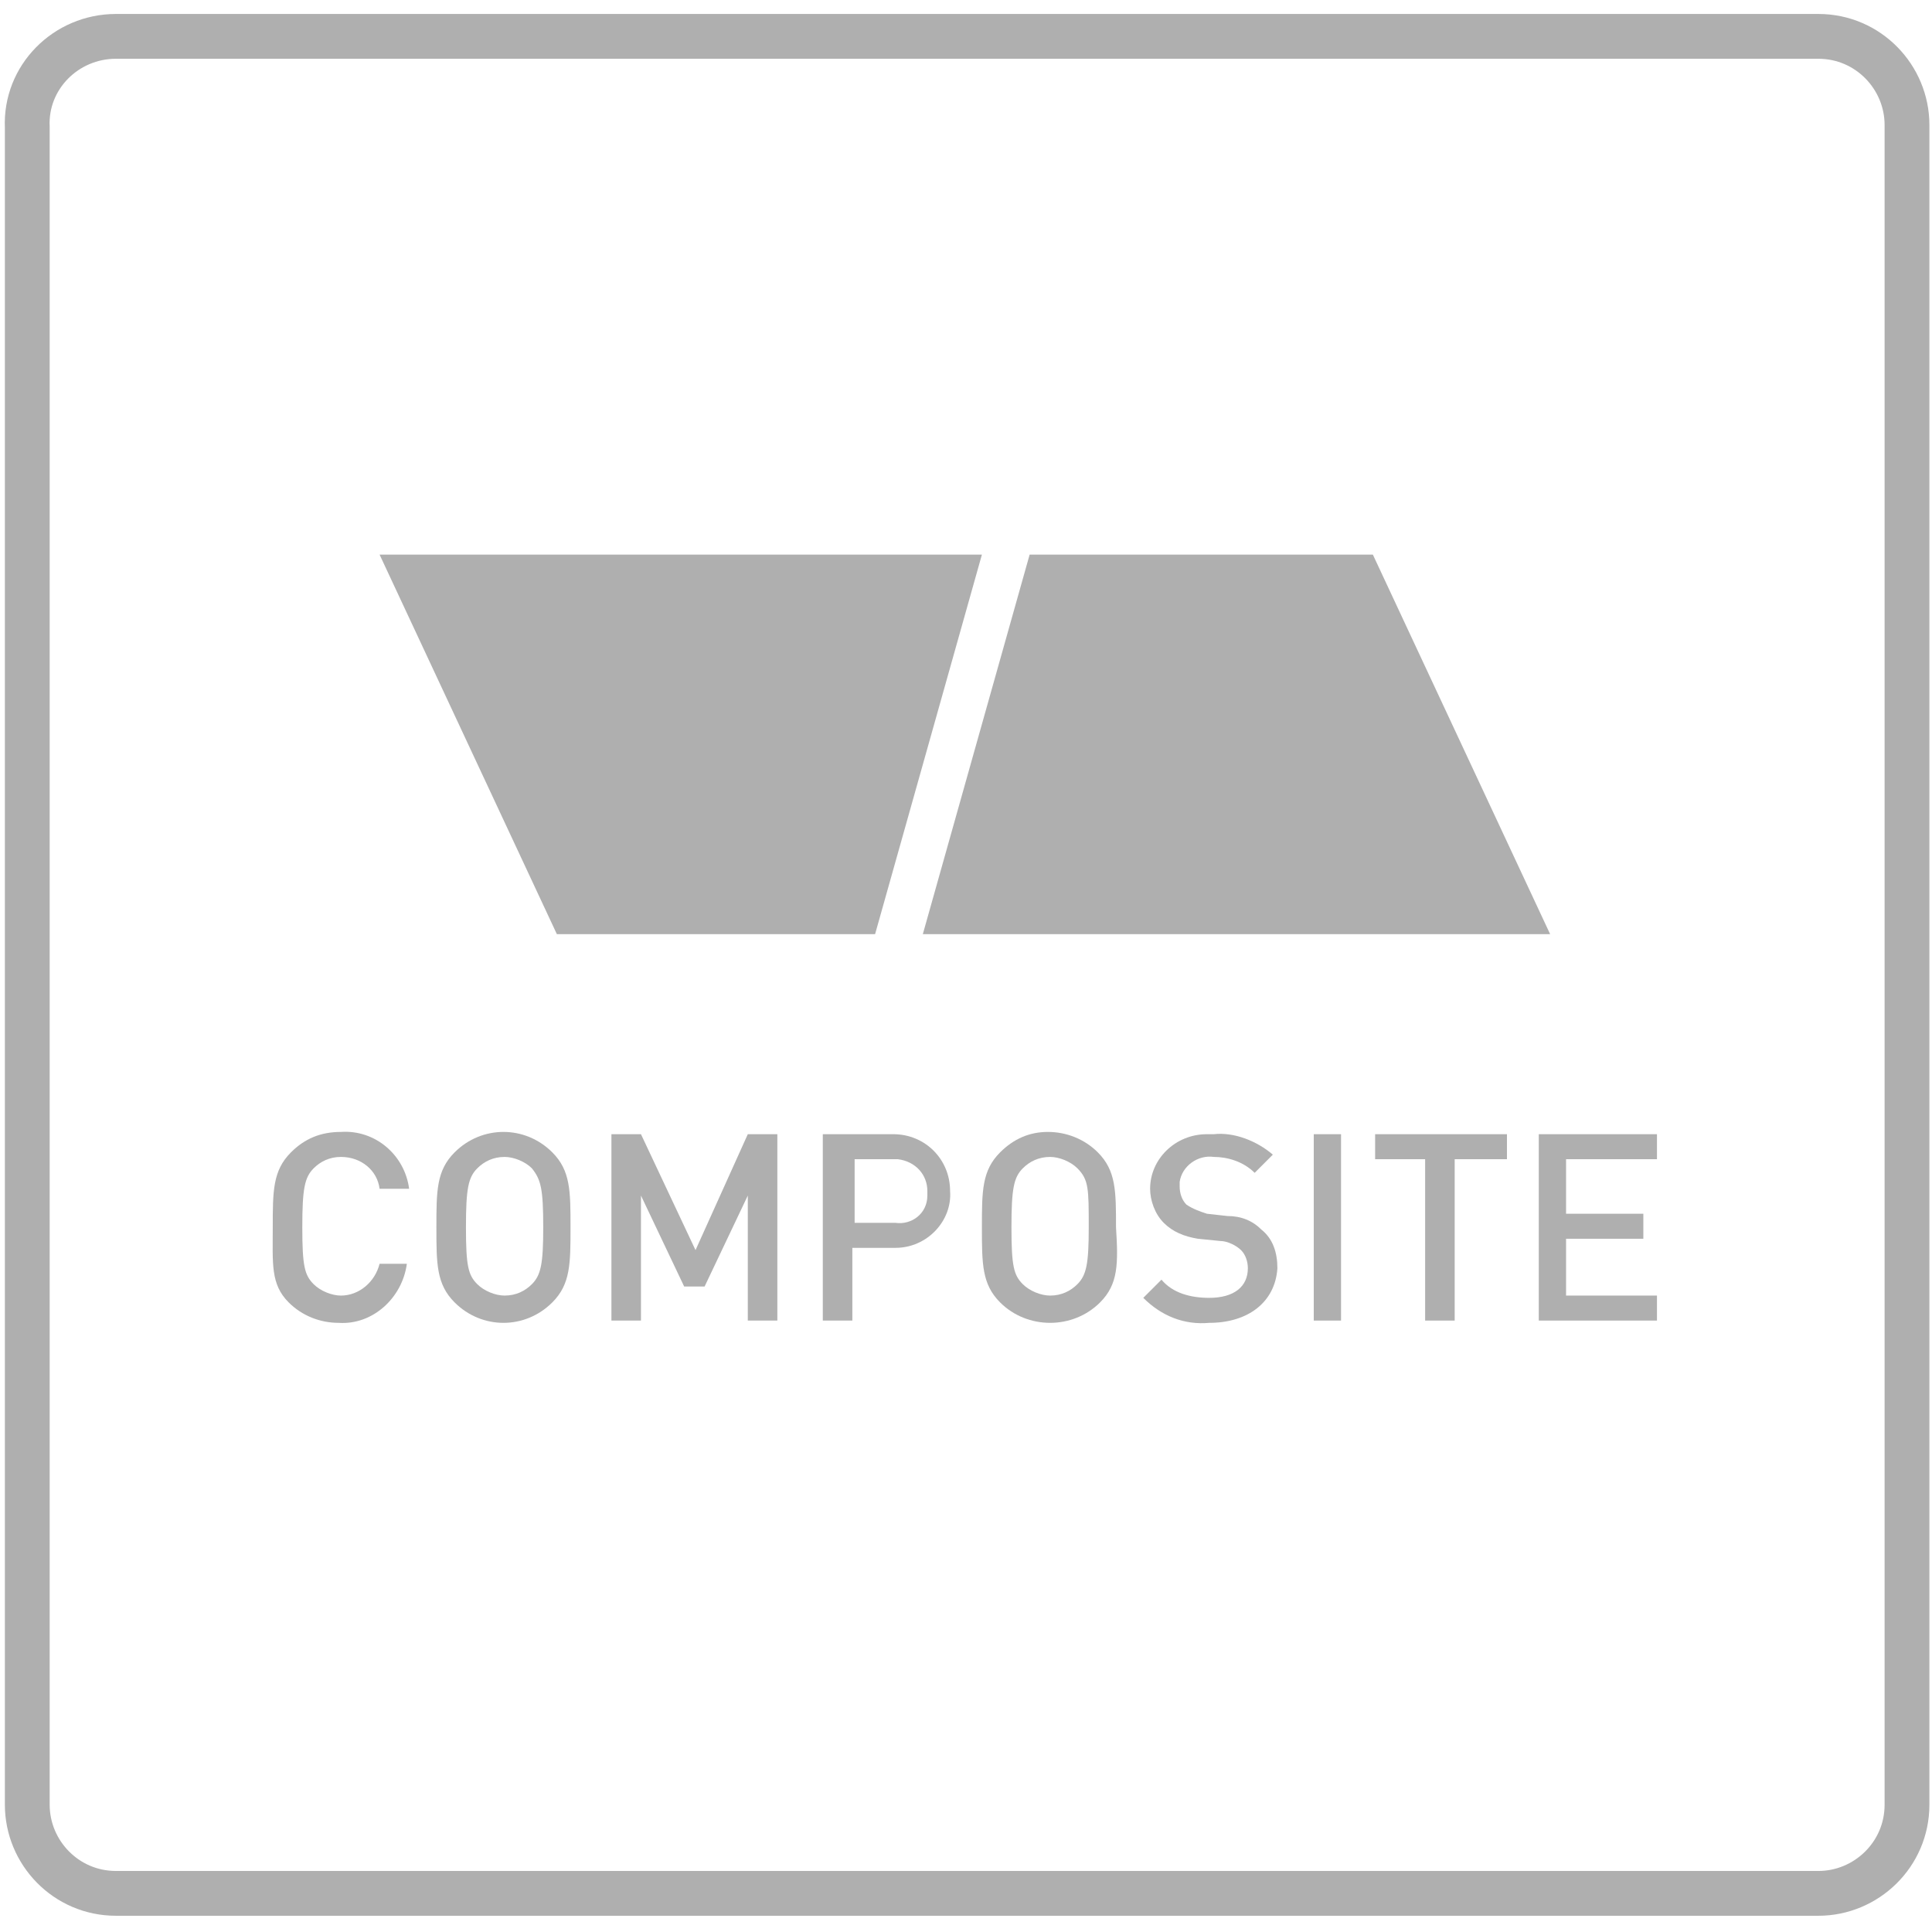
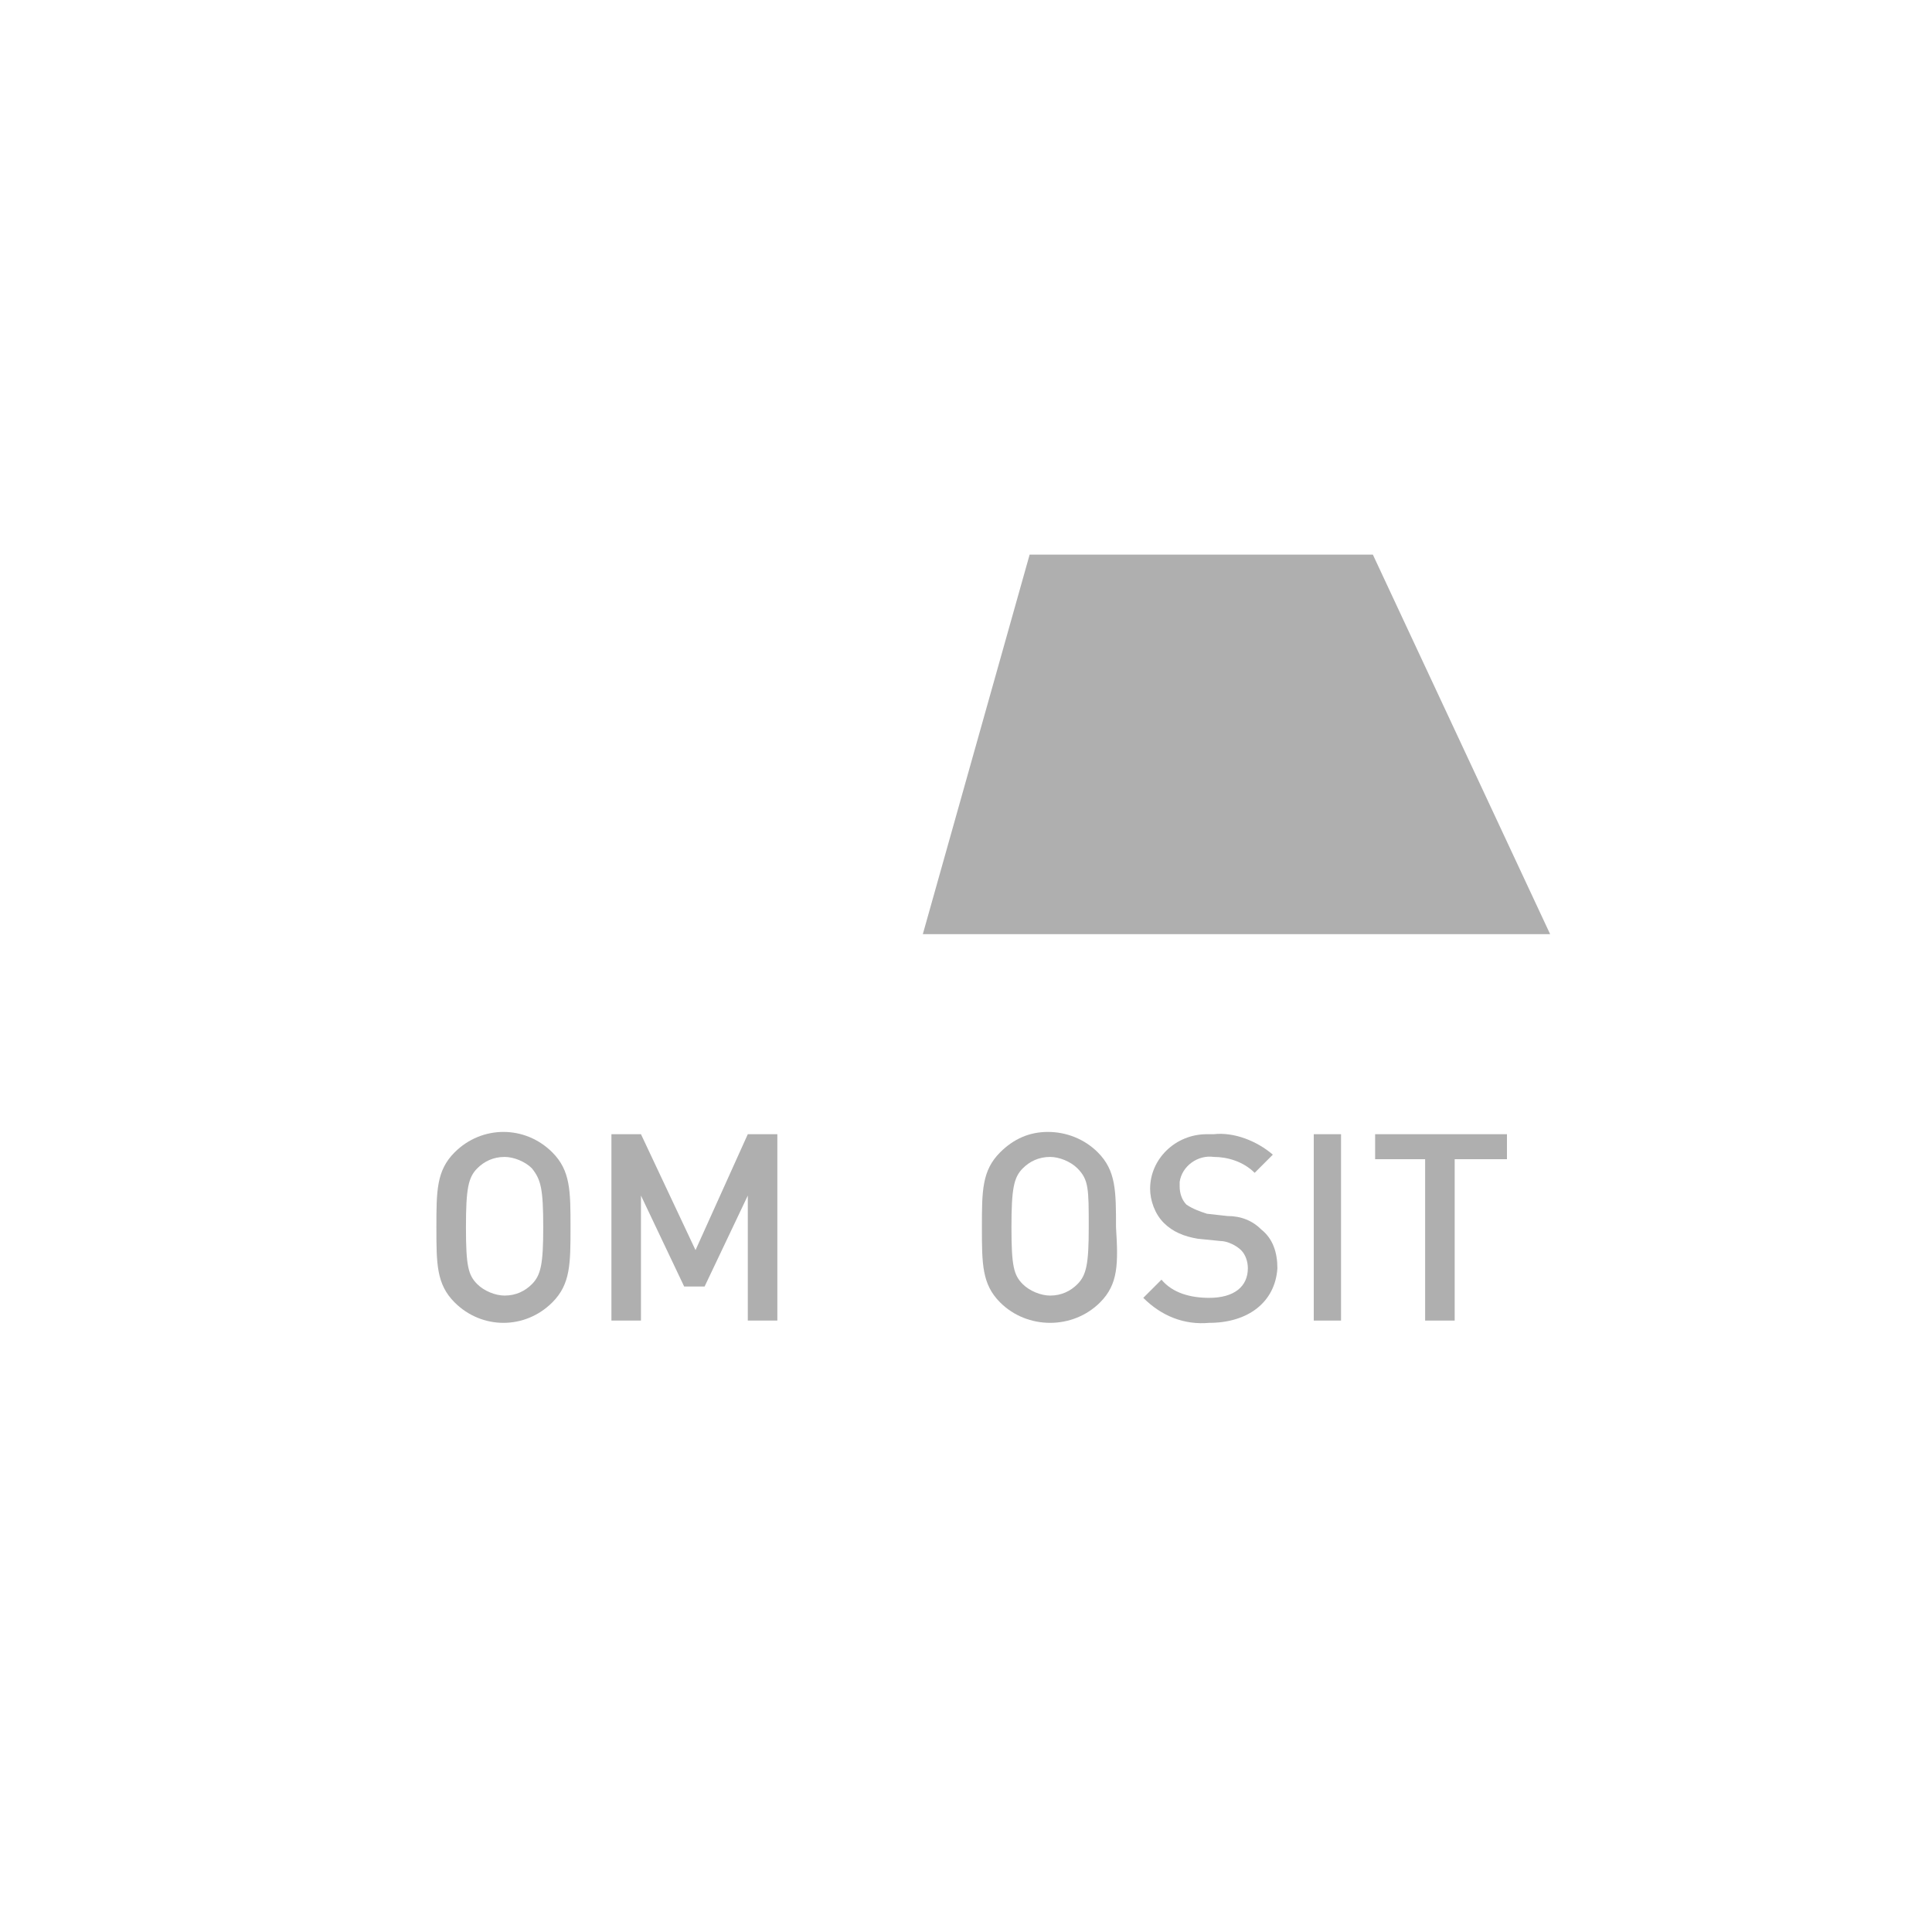
<svg xmlns="http://www.w3.org/2000/svg" xmlns:xlink="http://www.w3.org/1999/xlink" version="1.1" id="a" x="0px" y="0px" viewBox="0 0 85 85" style="enable-background:new 0 0 85 85;" xml:space="preserve">
  <style type="text/css">
	.st0{clip-path:url(#SVGID_00000078756382993158220420000009937766377938180504_);fill:#AFAFAF;}
	
		.st1{clip-path:url(#SVGID_00000169538795582525305150000004907855683826120622_);fill:none;stroke:#AFAFAF;stroke-width:1.971;stroke-miterlimit:10;}
</style>
  <g>
    <defs>
      <rect id="SVGID_1_" y="0.5" width="85" height="84" />
    </defs>
    <clipPath id="SVGID_00000124859279571896796780000013388551521438943655_">
      <use xlink:href="#SVGID_1_" style="overflow:visible;" />
    </clipPath>
-     <path style="clip-path:url(#SVGID_00000124859279571896796780000013388551521438943655_);fill:#AFAFAF;" d="M14.9,58.2   c-0.8,0-1.6-0.3-2.2-0.9C11.9,56.5,12,55.6,12,54c0-1.6,0-2.5,0.8-3.3c0.6-0.6,1.3-0.9,2.2-0.9c1.5-0.1,2.8,1,3,2.5h-1.3   c-0.1-0.8-0.8-1.4-1.7-1.4c-0.5,0-0.9,0.2-1.2,0.5c-0.4,0.4-0.5,0.9-0.5,2.6c0,1.7,0.1,2.1,0.5,2.5c0.3,0.3,0.8,0.5,1.2,0.5   c0.8,0,1.5-0.6,1.7-1.4h1.2C17.7,57.1,16.4,58.3,14.9,58.2" />
    <path style="clip-path:url(#SVGID_00000124859279571896796780000013388551521438943655_);fill:#AFAFAF;" d="M23.4,51.4   c-0.3-0.3-0.8-0.5-1.2-0.5c-0.5,0-0.9,0.2-1.2,0.5c-0.4,0.4-0.5,0.9-0.5,2.6c0,1.7,0.1,2.1,0.5,2.5c0.3,0.3,0.8,0.5,1.2,0.5   c0.5,0,0.9-0.2,1.2-0.5c0.4-0.4,0.5-0.9,0.5-2.5C23.9,52.3,23.8,51.9,23.4,51.4 M24.3,57.3c-1.2,1.2-3.1,1.2-4.3,0   c-0.8-0.8-0.8-1.7-0.8-3.3c0-1.6,0-2.5,0.8-3.3c1.2-1.2,3.1-1.2,4.3,0c0.8,0.8,0.8,1.7,0.8,3.3C25.1,55.6,25.1,56.5,24.3,57.3" />
    <polygon style="clip-path:url(#SVGID_00000124859279571896796780000013388551521438943655_);fill:#AFAFAF;" points="32.9,58.1    32.9,52.6 31,56.6 30.1,56.6 28.2,52.6 28.2,58.1 26.9,58.1 26.9,49.9 28.2,49.9 30.6,55 32.9,49.9 34.2,49.9 34.2,58.1  " />
-     <path style="clip-path:url(#SVGID_00000124859279571896796780000013388551521438943655_);fill:#AFAFAF;" d="M39.4,51h-1.8v2.8h1.8   c0.7,0.1,1.4-0.4,1.4-1.2c0-0.1,0-0.1,0-0.2c0-0.7-0.5-1.3-1.3-1.4C39.5,51,39.4,51,39.4,51 M39.4,54.9h-1.9v3.2h-1.3v-8.2h3.1   c1.4,0,2.5,1.1,2.5,2.5C41.9,53.7,40.8,54.9,39.4,54.9" />
    <path style="clip-path:url(#SVGID_00000124859279571896796780000013388551521438943655_);fill:#AFAFAF;" d="M47.4,51.4   c-0.3-0.3-0.8-0.5-1.2-0.5c-0.5,0-0.9,0.2-1.2,0.5c-0.4,0.4-0.5,0.9-0.5,2.6c0,1.7,0.1,2.1,0.5,2.5c0.3,0.3,0.8,0.5,1.2,0.5   c0.5,0,0.9-0.2,1.2-0.5c0.4-0.4,0.5-0.9,0.5-2.5C47.9,52.3,47.9,51.9,47.4,51.4 M48.4,57.3c-0.6,0.6-1.4,0.9-2.2,0.9   c-0.8,0-1.6-0.3-2.2-0.9c-0.8-0.8-0.8-1.7-0.8-3.3c0-1.6,0-2.5,0.8-3.3c0.6-0.6,1.3-0.9,2.1-0.9c0.8,0,1.6,0.3,2.2,0.9   c0.8,0.8,0.8,1.7,0.8,3.3C49.2,55.6,49.2,56.5,48.4,57.3" />
    <path style="clip-path:url(#SVGID_00000124859279571896796780000013388551521438943655_);fill:#AFAFAF;" d="M53.2,58.2   c-1.1,0.1-2.1-0.3-2.9-1.1l0.8-0.8c0.5,0.6,1.3,0.8,2.1,0.8c1.1,0,1.7-0.5,1.7-1.3c0-0.3-0.1-0.6-0.3-0.8c-0.2-0.2-0.6-0.4-0.9-0.4   l-1-0.1c-0.6-0.1-1.1-0.3-1.5-0.7c-0.4-0.4-0.6-1-0.6-1.5c0-1.3,1.1-2.4,2.5-2.4c0.1,0,0.2,0,0.3,0c0.9-0.1,1.9,0.3,2.6,0.9   l-0.8,0.8c-0.5-0.5-1.2-0.7-1.8-0.7c-0.7-0.1-1.4,0.4-1.5,1.1c0,0.1,0,0.1,0,0.2c0,0.3,0.1,0.6,0.3,0.8c0.3,0.2,0.6,0.3,0.9,0.4   l0.9,0.1c0.6,0,1.1,0.2,1.5,0.6c0.5,0.4,0.7,1,0.7,1.7C56.1,57.3,54.9,58.2,53.2,58.2" />
    <rect x="57.8" y="49.9" style="clip-path:url(#SVGID_00000124859279571896796780000013388551521438943655_);fill:#AFAFAF;" width="1.2" height="8.2" />
    <polygon style="clip-path:url(#SVGID_00000124859279571896796780000013388551521438943655_);fill:#AFAFAF;" points="64,51 64,58.1    62.7,58.1 62.7,51 60.5,51 60.5,49.9 66.3,49.9 66.3,51  " />
-     <polygon style="clip-path:url(#SVGID_00000124859279571896796780000013388551521438943655_);fill:#AFAFAF;" points="67.7,58.1    67.7,49.9 72.9,49.9 72.9,51 68.9,51 68.9,53.4 72.3,53.4 72.3,54.5 68.9,54.5 68.9,57 72.9,57 72.9,58.1  " />
    <polygon style="clip-path:url(#SVGID_00000124859279571896796780000013388551521438943655_);fill:#AFAFAF;" points="40.6,41.1    68.2,41.1 60.4,24.4 45.3,24.4  " />
-     <polygon style="clip-path:url(#SVGID_00000124859279571896796780000013388551521438943655_);fill:#AFAFAF;" points="43.2,24.4    16.7,24.4 24.5,41.1 38.5,41.1  " />
  </g>
  <g>
    <defs>
-       <rect id="SVGID_00000047020049656859780320000016484153772545557126_" x="0.1" y="0.6" width="84.8" height="83.8" />
-     </defs>
+       </defs>
    <clipPath id="SVGID_00000160903215647616792890000005709424910815945632_">
      <use xlink:href="#SVGID_00000047020049656859780320000016484153772545557126_" style="overflow:visible;" />
    </clipPath>
    <path style="clip-path:url(#SVGID_00000160903215647616792890000005709424910815945632_);fill:none;stroke:#AFAFAF;stroke-width:1.971;stroke-miterlimit:10;" d="   M5.1,1.6H80c2.2,0,3.9,1.8,3.9,3.9v73.9c0,2.2-1.8,3.9-3.9,3.9H5.1c-2.2,0-3.9-1.8-3.9-3.9V5.6C1.1,3.4,2.9,1.6,5.1,1.6z" />
  </g>
</svg>